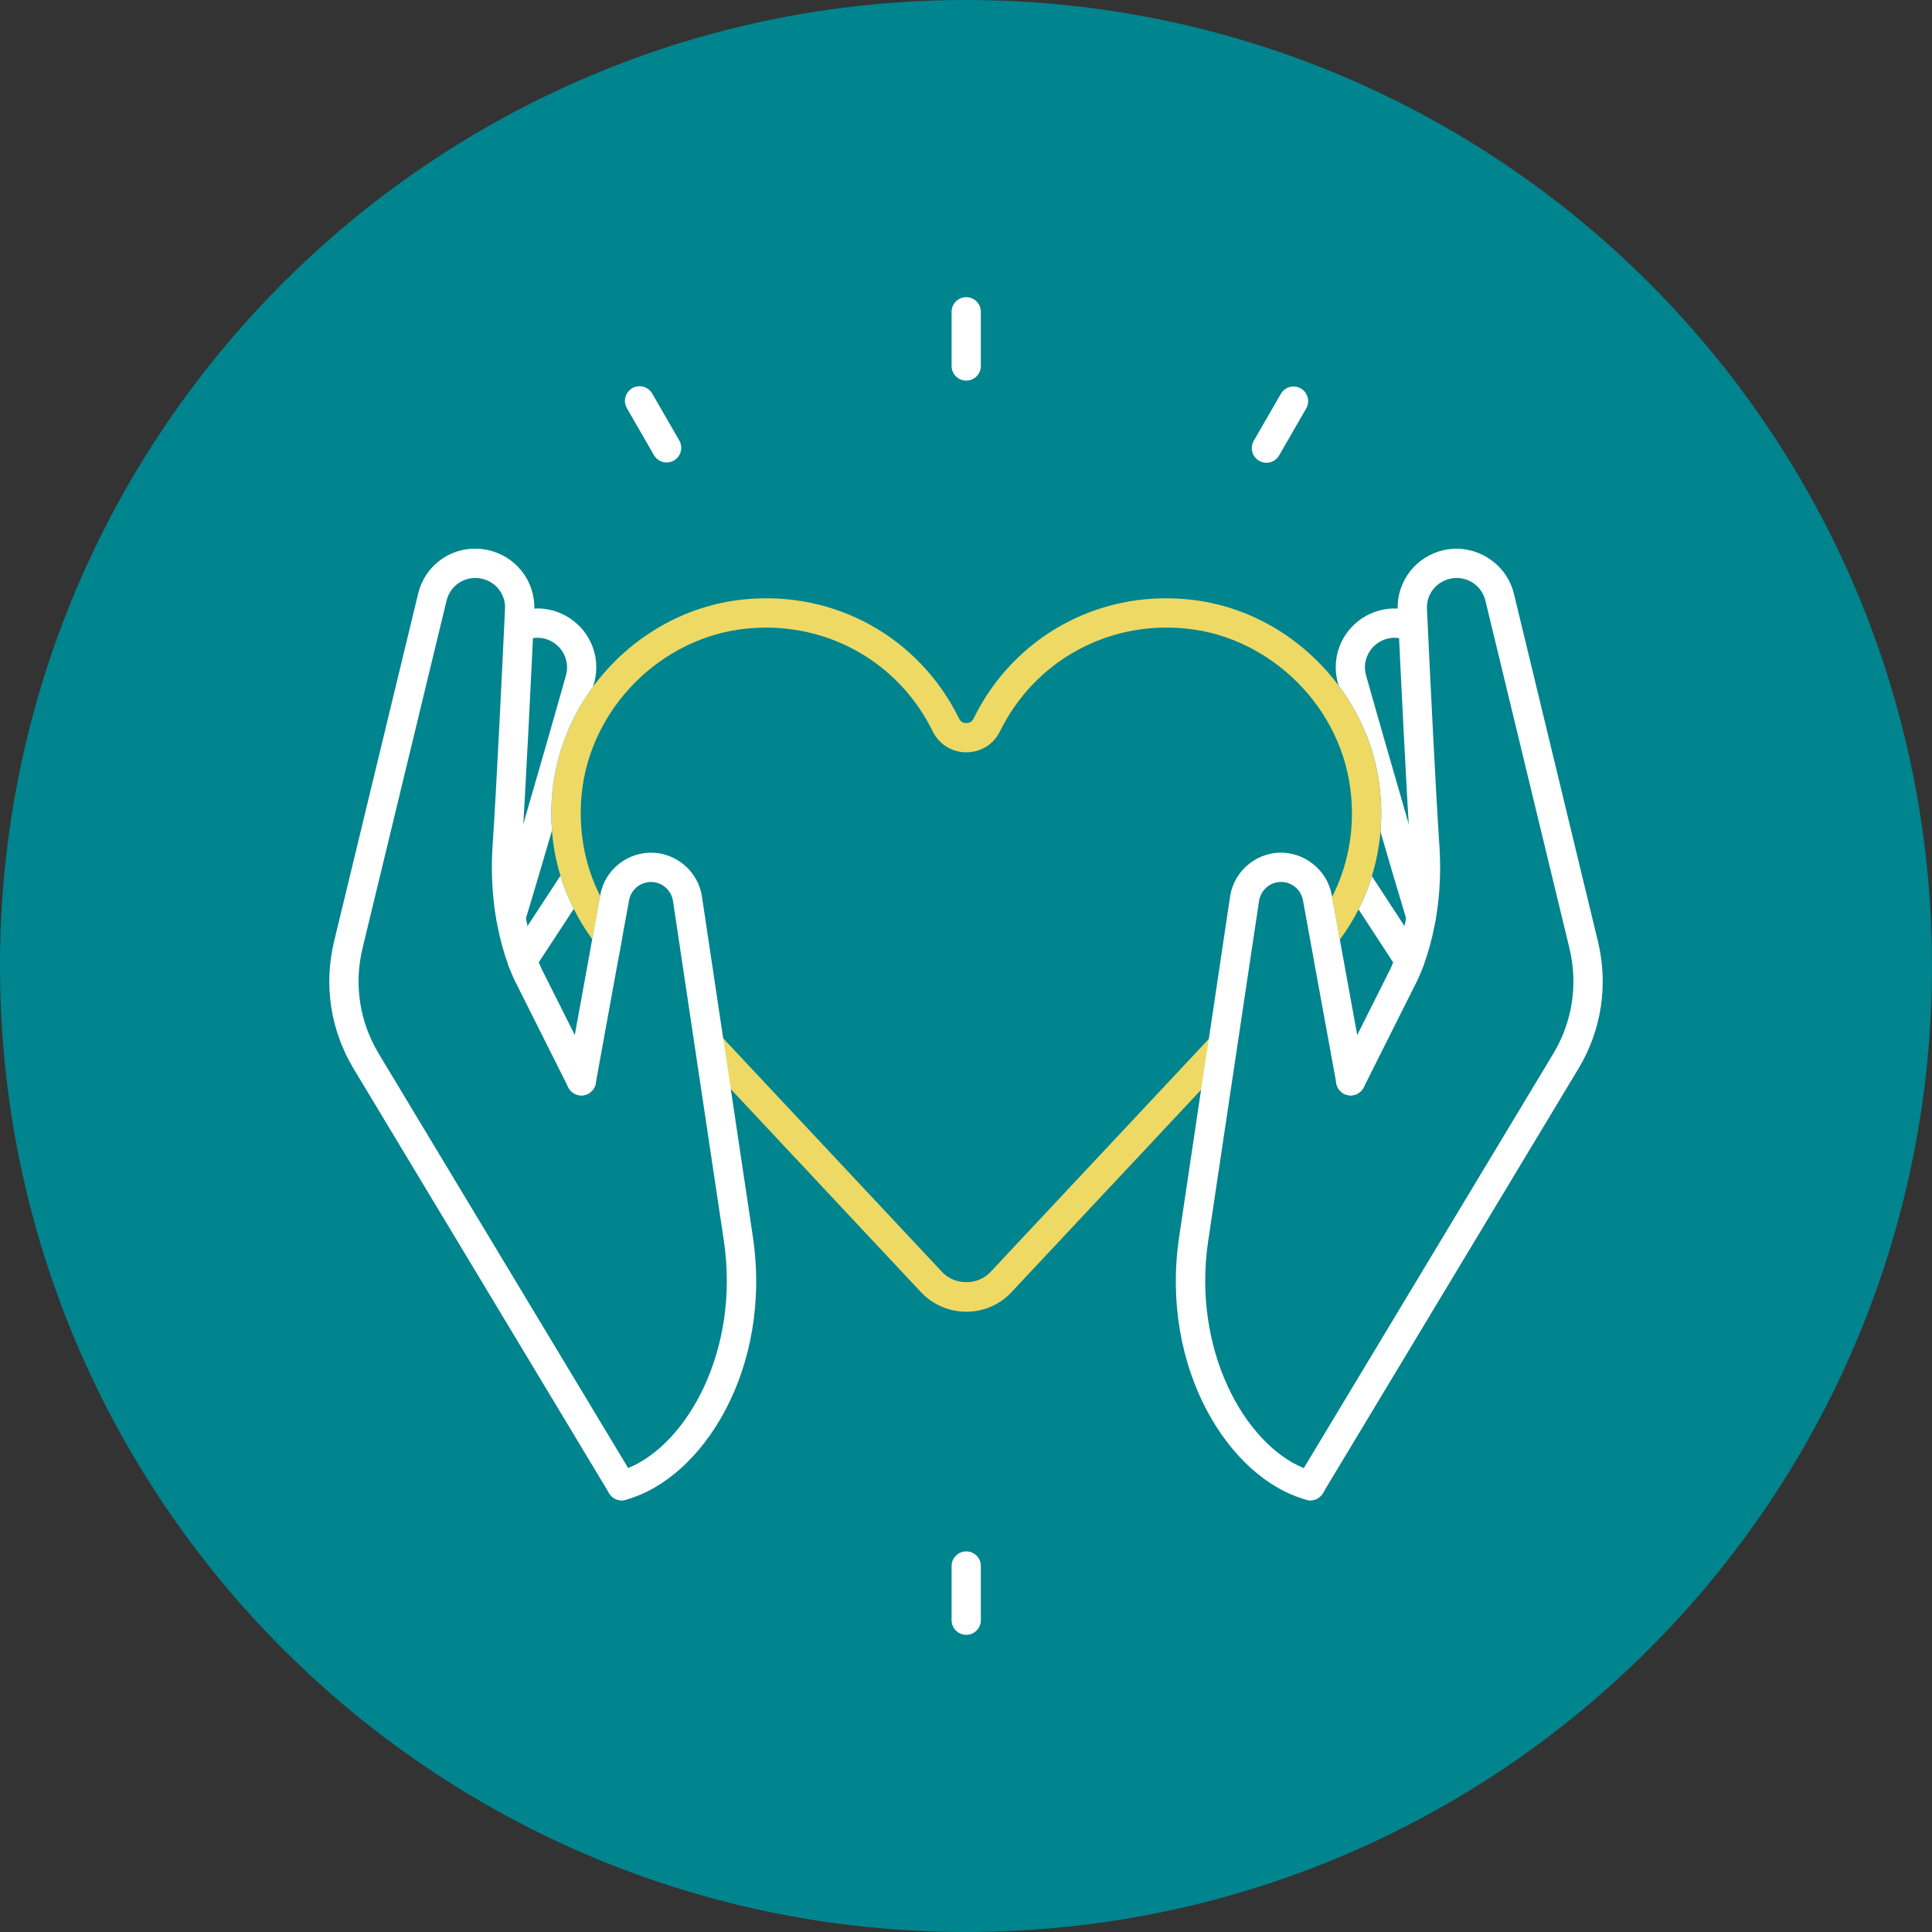
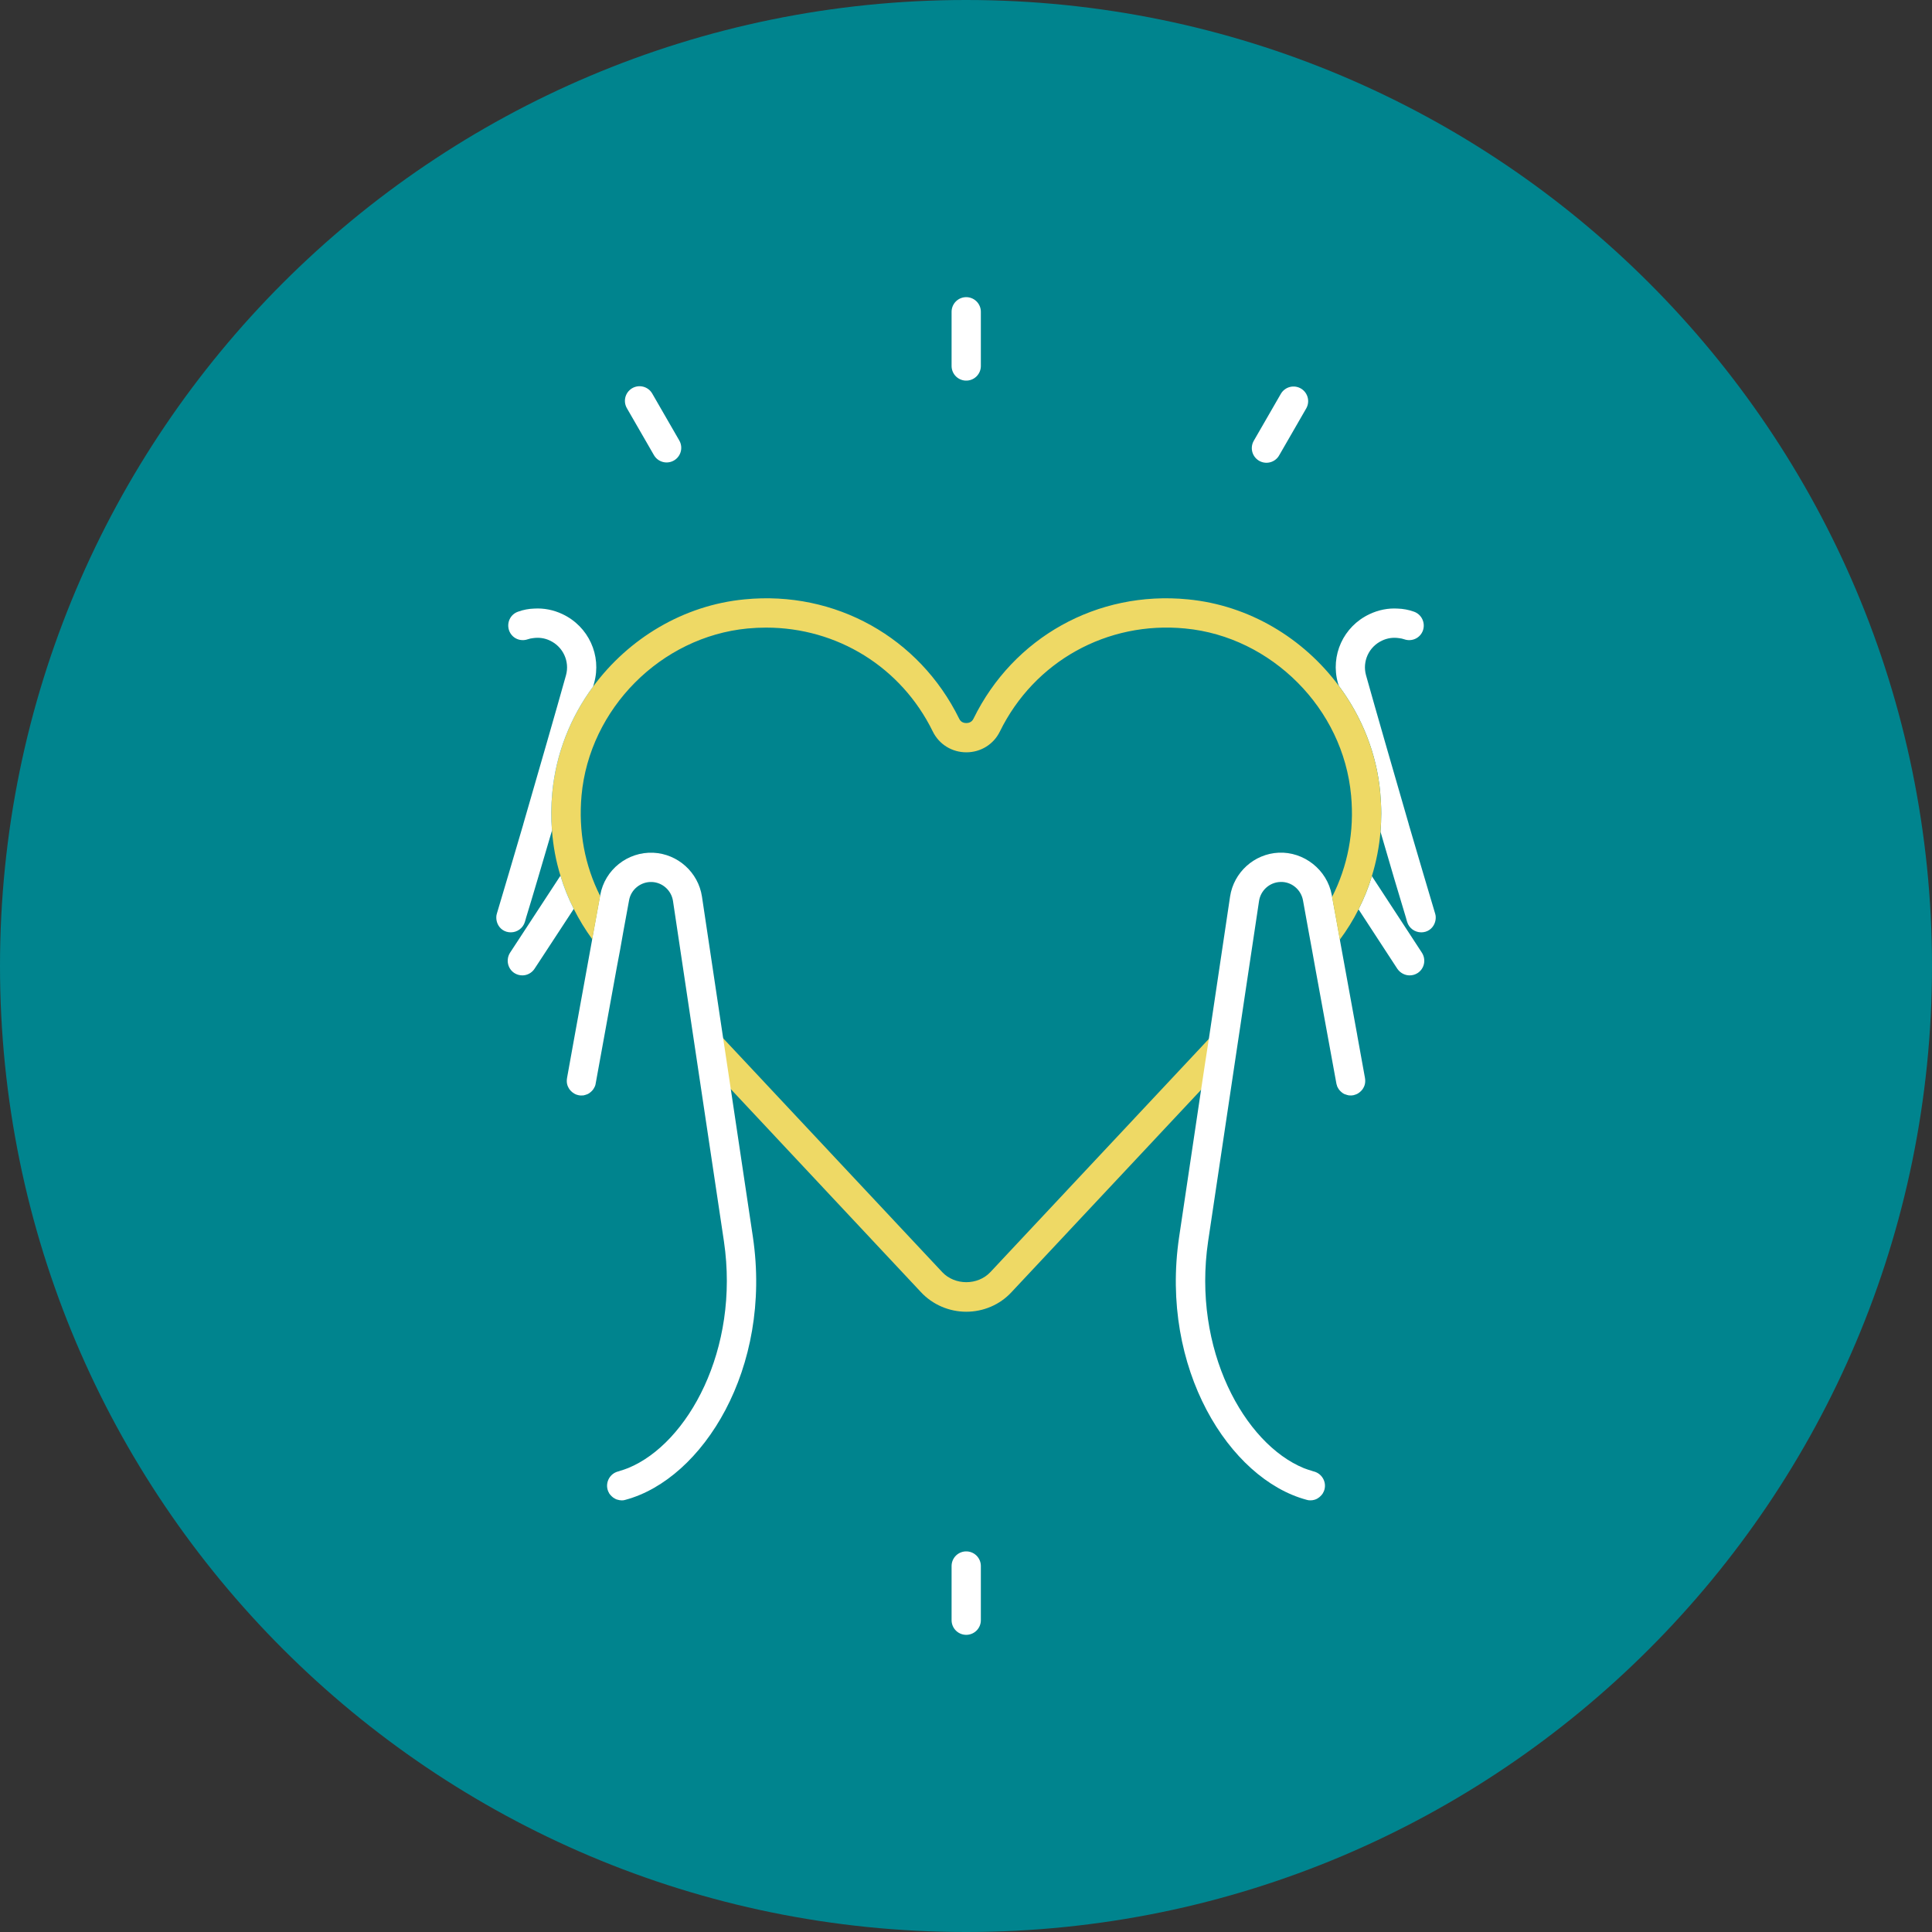
<svg xmlns="http://www.w3.org/2000/svg" xmlns:xlink="http://www.w3.org/1999/xlink" version="1.1" id="Calque_1" x="0px" y="0px" width="132px" height="132px" viewBox="0 0 132 132" enable-background="new 0 0 132 132" xml:space="preserve">
  <rect x="0" y="0" width="132" height="132" fill="#333333" stroke="none" />
  <g>
    <g>
      <defs>
        <rect id="SVGID_1_" width="132" height="132" />
      </defs>
      <clipPath id="SVGID_2_">
        <use xlink:href="#SVGID_1_" overflow="visible" />
      </clipPath>
      <path clip-path="url(#SVGID_2_)" fill="#00848E" d="M132,66c0,36.451-29.549,66-66,66S0,102.451,0,66S29.549,0,66,0    S132,29.549,132,66" />
    </g>
  </g>
  <g>
    <g>
      <defs>
-         <rect id="SVGID_3_" width="132" height="132" />
-       </defs>
+         </defs>
      <clipPath id="SVGID_4_">
        <use xlink:href="#SVGID_3_" overflow="visible" />
      </clipPath>
      <path clip-path="url(#SVGID_4_)" fill="#00848E" d="M91.012,61.28l0.279,1.53c-0.25,0.39-0.521,0.78-0.811,1.14    c-0.17,0.23-0.36,0.45-0.551,0.66l-0.289,0.31l-0.41,0.44l-4.5,4.8l-1.201,1.29l-1.209,1.28L68.391,87.6    c-1.289,1.37-3.459,1.37-4.74,0l-13.98-14.92l-1.21-1.289l-1.2-1.279l-4.45-4.75l-0.441-0.48l-0.259-0.27    c-0.201-0.23-0.4-0.47-0.59-0.71c-0.29-0.37-0.56-0.75-0.8-1.15L41,61.21c-1.051-2.08-1.49-4.43-1.27-6.86    c0.54-5.93,5.42-10.84,11.34-11.41c0.43-0.04,0.85-0.06,1.27-0.06c4.85,0,9.23,2.69,11.39,7.1c0.429,0.88,1.31,1.42,2.29,1.42    s1.86-0.54,2.291-1.42c2.35-4.79,7.33-7.56,12.66-7.04c2.959,0.28,5.659,1.66,7.688,3.7c2.03,2.04,3.381,4.74,3.649,7.71    C92.541,56.81,92.08,59.18,91.012,61.28" />
    </g>
    <g>
      <defs>
        <rect id="SVGID_5_" width="132" height="132" />
      </defs>
      <clipPath id="SVGID_6_">
        <use xlink:href="#SVGID_5_" overflow="visible" />
      </clipPath>
      <path clip-path="url(#SVGID_6_)" fill="#EED965" d="M91.291,62.81l-0.279-1.53c-0.23,0.45-0.492,0.89-0.781,1.32    c-0.25,0.37-0.52,0.73-0.819,1.07c-0.069,0.09-0.142,0.17-0.22,0.26l-4.2,4.48l-1.199,1.29l-1.2,1.28L67.66,86.92    c-0.859,0.91-2.42,0.91-3.279,0L49.41,70.939l-1.199-1.271L48.2,69.66l-1.199-1.29l-3.46-3.69l-0.681-0.74    c-0.09-0.1-0.179-0.21-0.269-0.31c-0.29-0.35-0.571-0.71-0.821-1.09c-0.29-0.43-0.549-0.87-0.769-1.33l-0.28,1.54l-0.26,1.42    c0.26,0.35,0.54,0.69,0.83,1.02c0.029,0.03,0.06,0.07,0.09,0.1l0.76,0.81l5.379,5.74l1.201,1.29l0.009,0.011l1.201,1.271    l12.99,13.87c0.8,0.859,1.93,1.34,3.099,1.34c1.171,0,2.3-0.48,3.091-1.34l12.949-13.82l1.209-1.279l1.201-1.291l5.391-5.75    l0.101-0.1l0.71-0.77c0.01-0.02,0.029-0.03,0.04-0.05c0.3-0.33,0.569-0.67,0.83-1.02L91.291,62.81z" />
    </g>
    <g>
      <defs>
        <rect id="SVGID_7_" width="132" height="132" />
      </defs>
      <clipPath id="SVGID_8_">
        <use xlink:href="#SVGID_7_" overflow="visible" />
      </clipPath>
      <path clip-path="url(#SVGID_8_)" fill="#00848E" d="M92.279,73.842l-2.274-12.513c-0.226-1.241-1.334-2.124-2.595-2.066    c-1.203,0.055-2.199,0.953-2.377,2.144l-3.48,23.256c-1.267,8.56,3.322,15.592,7.973,16.846L92.279,73.842z" />
    </g>
    <g>
      <defs>
        <rect id="SVGID_9_" width="132" height="132" />
      </defs>
      <clipPath id="SVGID_10_">
        <use xlink:href="#SVGID_9_" overflow="visible" />
      </clipPath>
      <path clip-path="url(#SVGID_10_)" fill="#FFFFFF" d="M93.221,74.18l-0.05,0.11c-0.04,0.09-0.101,0.17-0.159,0.229    c-0.062,0.069-0.142,0.131-0.221,0.182c-0.092,0.059-0.189,0.089-0.29,0.119H92.49c-0.01,0-0.02,0.01-0.029,0.01    c-0.091,0.02-0.189,0.02-0.279,0.01c-0.031,0-0.051,0-0.07-0.01c-0.01,0-0.021,0-0.021-0.01c-0.04,0-0.079-0.012-0.11-0.03    c-0.049-0.01-0.1-0.03-0.149-0.05c-0.069-0.039-0.14-0.08-0.199-0.141c-0.09-0.08-0.17-0.17-0.229-0.291    c-0.041-0.06-0.061-0.119-0.07-0.188c-0.01-0.011-0.02-0.03-0.02-0.05c0-0.012-0.01-0.03-0.01-0.051l-1.441-7.88l-0.219-1.22    l-0.23-1.25l-0.391-2.16c-0.14-0.75-0.81-1.29-1.56-1.25c-0.729,0.03-1.33,0.58-1.44,1.29l-1.029,6.86l-0.26,1.75l-0.26,1.729    l-1.931,12.92c-1.092,7.392,2.47,13.83,6.539,15.5c0.181,0.069,0.36,0.131,0.54,0.181c0.051,0.02,0.109,0.04,0.16,0.05    c0.539,0.15,0.851,0.7,0.71,1.229c-0.021,0.051-0.029,0.11-0.06,0.16l-0.051,0.09v0.012c-0.051,0.08-0.109,0.14-0.17,0.199    c-0.051,0.051-0.109,0.101-0.17,0.131c-0.012,0.01-0.029,0.02-0.04,0.029c-0.062,0.029-0.12,0.062-0.19,0.079    c-0.09,0.03-0.189,0.04-0.289,0.04c-0.09,0-0.17-0.01-0.26-0.04c-5.271-1.42-10.031-8.97-8.701-17.95l1.5-10.06l0.26-1.729    l0.271-1.75l1.45-9.721c0.25-1.66,1.649-2.92,3.319-3c1.72-0.08,3.311,1.16,3.63,2.89l0.021,0.13l0.28,1.53l0.25,1.391    l1.188,6.519v0.011l0.531,2.931C93.291,73.84,93.279,74.02,93.221,74.18" />
    </g>
    <g>
      <defs>
-         <rect id="SVGID_11_" width="132" height="132" />
-       </defs>
+         </defs>
      <clipPath id="SVGID_12_">
        <use xlink:href="#SVGID_11_" overflow="visible" />
      </clipPath>
      <path clip-path="url(#SVGID_12_)" fill="#FFFFFF" d="M89.523,102.509c-0.176,0-0.354-0.046-0.516-0.144    c-0.474-0.284-0.626-0.899-0.341-1.372l17.458-29.002c1.309-2.175,1.701-4.732,1.105-7.201l-5.74-23.747    c-0.262-1.079-1.311-1.741-2.4-1.505c-0.971,0.211-1.642,1.075-1.596,2.056c0.206,4.397,0.591,12.349,0.852,16.208    c0.379,5.676-1.564,9.31-1.648,9.462l-3.523,7.026c-0.247,0.493-0.85,0.692-1.342,0.444c-0.495-0.246-0.693-0.849-0.445-1.342    l3.54-7.058c0.032-0.061,1.763-3.34,1.423-8.4c-0.26-3.876-0.646-11.844-0.853-16.248c-0.093-1.96,1.241-3.685,3.17-4.104    c2.119-0.46,4.258,0.88,4.769,2.988l5.739,23.749c0.722,2.983,0.245,6.073-1.336,8.702l-17.458,29.002    C90.193,102.336,89.861,102.509,89.523,102.509" />
    </g>
    <g>
      <defs>
        <rect id="SVGID_13_" width="132" height="132" />
      </defs>
      <clipPath id="SVGID_14_">
        <use xlink:href="#SVGID_13_" overflow="visible" />
      </clipPath>
      <path clip-path="url(#SVGID_14_)" fill="#FFFFFF" d="M98.08,62.86c-0.061,0.37-0.311,0.69-0.689,0.8    c-0.1,0.03-0.199,0.04-0.289,0.04c-0.431,0-0.83-0.28-0.961-0.71c-0.021-0.08-0.05-0.16-0.07-0.24v-0.01    c-0.459-1.5-1.09-3.63-1.75-5.91c0.031-0.41,0.051-0.83,0.051-1.25c0-0.47-0.029-0.94-0.068-1.41c-0.24-2.7-1.271-5.22-2.83-7.31    c-0.021-0.07-0.041-0.13-0.062-0.19c-0.529-1.89,0.37-3.87,2.159-4.71c0.611-0.29,1.271-0.42,1.921-0.38    c0.37,0.01,0.75,0.08,1.11,0.21c0.52,0.18,0.799,0.75,0.619,1.28c-0.18,0.52-0.75,0.79-1.271,0.61    c-0.12-0.04-0.239-0.07-0.359-0.08c-0.399-0.06-0.8-0.01-1.17,0.17c-0.899,0.42-1.351,1.42-1.091,2.36    c0.671,2.4,1.852,6.49,2.921,10.18v0.01c0.699,2.38,1.351,4.59,1.8,6.09C98.102,62.56,98.102,62.71,98.08,62.86" />
    </g>
    <g>
      <defs>
        <rect id="SVGID_15_" width="132" height="132" />
      </defs>
      <clipPath id="SVGID_16_">
        <use xlink:href="#SVGID_15_" overflow="visible" />
      </clipPath>
      <path clip-path="url(#SVGID_16_)" fill="#FFFFFF" d="M96.859,66.48c-0.17,0.11-0.358,0.161-0.549,0.161    c-0.32,0-0.641-0.161-0.84-0.451l-0.281-0.43l-2.369-3.63c0.369-0.73,0.681-1.49,0.91-2.27l2.229,3.41l1.188,1.82    C97.45,65.56,97.32,66.18,96.859,66.48" />
    </g>
    <g>
      <defs>
        <rect id="SVGID_17_" width="132" height="132" />
      </defs>
      <clipPath id="SVGID_18_">
        <use xlink:href="#SVGID_17_" overflow="visible" />
      </clipPath>
      <path clip-path="url(#SVGID_18_)" fill="#00848E" d="M39.72,73.842l2.275-12.513c0.226-1.241,1.335-2.124,2.595-2.066    c1.203,0.055,2.199,0.953,2.377,2.144l3.481,23.256c1.266,8.56-3.323,15.592-7.972,16.846L39.72,73.842z" />
    </g>
    <g>
      <defs>
        <rect id="SVGID_19_" width="132" height="132" />
      </defs>
      <clipPath id="SVGID_20_">
        <use xlink:href="#SVGID_19_" overflow="visible" />
      </clipPath>
      <path clip-path="url(#SVGID_20_)" fill="#FFFFFF" d="M42.74,102.47c-0.08,0.03-0.17,0.04-0.25,0.04h-0.01    c-0.099,0-0.2-0.02-0.3-0.05c-0.049-0.011-0.1-0.03-0.15-0.06c-0.09-0.041-0.17-0.102-0.239-0.17    c-0.061-0.062-0.12-0.121-0.171-0.2v-0.011l-0.05-0.09c-0.029-0.051-0.04-0.109-0.059-0.16c-0.141-0.529,0.169-1.08,0.7-1.229    c0.05-0.01,0.109-0.03,0.159-0.05c0.181-0.051,0.37-0.12,0.551-0.19c4.069-1.67,7.63-8.101,6.54-15.489L47.52,71.84l-0.259-1.729    l-0.26-1.74l-1.021-6.82c-0.11-0.71-0.71-1.26-1.439-1.29c-0.75-0.03-1.431,0.5-1.561,1.25l-0.389,2.12l-0.221,1.25l-0.23,1.22    l-1.44,7.92c0,0.021-0.01,0.039-0.01,0.051c0,0.02-0.01,0.039-0.01,0.05c-0.02,0.069-0.04,0.13-0.08,0.188    c-0.059,0.121-0.139,0.211-0.23,0.291c-0.06,0.061-0.13,0.1-0.199,0.141c-0.091,0.04-0.181,0.068-0.271,0.09    c-0.03,0.01-0.059,0.01-0.08,0.01c-0.09,0.01-0.189,0.01-0.279-0.01c-0.011,0-0.021-0.01-0.03-0.01    c-0.111-0.021-0.21-0.062-0.3-0.121c-0.08-0.049-0.16-0.109-0.221-0.18c-0.06-0.061-0.12-0.141-0.16-0.229l-0.05-0.11    c-0.06-0.16-0.069-0.34-0.04-0.52l0.53-2.939l1.191-6.551l0.259-1.42l0.281-1.54l0.01-0.06c0.309-1.73,1.87-2.97,3.629-2.89    c1.67,0.08,3.071,1.34,3.321,3l1.449,9.681l0.261,1.738l0.259,1.73l1.51,10.1C52.77,93.5,48.011,101.05,42.74,102.47" />
    </g>
    <g>
      <defs>
        <rect id="SVGID_21_" width="132" height="132" />
      </defs>
      <clipPath id="SVGID_22_">
        <use xlink:href="#SVGID_21_" overflow="visible" />
      </clipPath>
-       <path clip-path="url(#SVGID_22_)" fill="#FFFFFF" d="M42.477,102.509c-0.339,0-0.67-0.173-0.857-0.483L24.162,73.021    c-1.582-2.629-2.057-5.719-1.336-8.702l5.74-23.748c0.518-2.145,2.609-3.459,4.768-2.989c1.929,0.419,3.261,2.145,3.169,4.104    c-0.207,4.404-0.592,12.372-0.852,16.248c-0.34,5.06,1.39,8.339,1.408,8.372l3.555,7.085c0.248,0.493,0.049,1.096-0.446,1.342    c-0.492,0.25-1.094,0.049-1.341-0.444l-3.54-7.058c-0.068-0.121-2.012-3.754-1.632-9.432c0.259-3.859,0.644-11.811,0.85-16.208    c0.046-0.981-0.625-1.845-1.594-2.056c-1.09-0.234-2.141,0.427-2.402,1.505l-5.74,23.747c-0.596,2.469-0.203,5.025,1.105,7.201    l17.458,29.002c0.286,0.473,0.133,1.088-0.34,1.372C42.831,102.463,42.652,102.509,42.477,102.509" />
    </g>
    <g>
      <defs>
        <rect id="SVGID_23_" width="132" height="132" />
      </defs>
      <clipPath id="SVGID_24_">
        <use xlink:href="#SVGID_23_" overflow="visible" />
      </clipPath>
      <path clip-path="url(#SVGID_24_)" fill="#EED965" d="M94.37,55.58c0,0.42-0.021,0.84-0.05,1.25c-0.09,1.04-0.291,2.05-0.59,3.03    c-0.229,0.78-0.541,1.54-0.91,2.27c-0.359,0.72-0.791,1.41-1.279,2.07l-0.25-1.39l-0.279-1.53c1.068-2.1,1.529-4.47,1.299-6.93    c-0.27-2.97-1.619-5.67-3.649-7.71c-2.029-2.04-4.729-3.42-7.688-3.7c-5.33-0.52-10.312,2.25-12.66,7.04    c-0.431,0.88-1.311,1.42-2.291,1.42c-0.979,0-1.86-0.54-2.291-1.42c-2.16-4.41-6.54-7.1-11.389-7.1c-0.42,0-0.84,0.02-1.271,0.06    c-5.92,0.57-10.8,5.48-11.34,11.41c-0.219,2.43,0.22,4.78,1.271,6.86l-0.28,1.54l-0.26,1.42c-0.481-0.66-0.901-1.35-1.261-2.07    c-0.37-0.73-0.68-1.49-0.909-2.27c-0.311-0.99-0.5-2.03-0.58-3.08c-0.071-0.85-0.061-1.71,0.019-2.58    c0.25-2.68,1.25-5.18,2.79-7.26c2.42-3.28,6.161-5.56,10.35-5.96c6.19-0.61,11.931,2.6,14.66,8.15c0.13,0.28,0.38,0.3,0.49,0.3    c0.1,0,0.36-0.02,0.491-0.3c2.719-5.55,8.459-8.76,14.648-8.15c4.17,0.4,7.891,2.65,10.311,5.91c1.561,2.09,2.59,4.61,2.83,7.31    C94.341,54.64,94.37,55.11,94.37,55.58" />
    </g>
    <g>
      <defs>
        <rect id="SVGID_25_" width="132" height="132" />
      </defs>
      <clipPath id="SVGID_26_">
        <use xlink:href="#SVGID_25_" overflow="visible" />
      </clipPath>
      <path clip-path="url(#SVGID_26_)" fill="#FFFFFF" d="M40.591,46.67c-0.021,0.08-0.04,0.16-0.07,0.24    c-1.54,2.08-2.54,4.58-2.79,7.26c-0.08,0.87-0.09,1.73-0.02,2.58c-0.681,2.31-1.31,4.47-1.78,5.99v0.01    c-0.021,0.08-0.05,0.16-0.07,0.24c-0.13,0.43-0.531,0.71-0.96,0.71c-0.09,0-0.19-0.01-0.29-0.04c-0.38-0.11-0.63-0.43-0.69-0.8    c-0.02-0.15-0.02-0.3,0.029-0.45c0.451-1.5,1.101-3.71,1.801-6.09v-0.01c1.069-3.69,2.25-7.78,2.92-10.18    c0.26-0.94-0.2-1.94-1.091-2.36c-0.369-0.18-0.769-0.23-1.17-0.17c-0.119,0.01-0.239,0.04-0.359,0.08    c-0.53,0.18-1.09-0.09-1.271-0.61c-0.179-0.53,0.09-1.1,0.621-1.28c0.36-0.13,0.73-0.2,1.1-0.21c0.659-0.04,1.319,0.09,1.93,0.38    C40.211,42.8,41.12,44.78,40.591,46.67" />
    </g>
    <g>
      <defs>
        <rect id="SVGID_27_" width="132" height="132" />
      </defs>
      <clipPath id="SVGID_28_">
        <use xlink:href="#SVGID_27_" overflow="visible" />
      </clipPath>
      <path clip-path="url(#SVGID_28_)" fill="#FFFFFF" d="M39.2,62.1l-2.39,3.65l-0.29,0.44c-0.19,0.29-0.509,0.451-0.83,0.451    c-0.189,0-0.38-0.051-0.55-0.161c-0.46-0.3-0.589-0.92-0.29-1.39l1.191-1.82l2.25-3.44C38.52,60.61,38.83,61.37,39.2,62.1" />
    </g>
    <g>
      <defs>
        <rect id="SVGID_29_" width="132" height="132" />
      </defs>
      <clipPath id="SVGID_30_">
        <use xlink:href="#SVGID_29_" overflow="visible" />
      </clipPath>
      <line clip-path="url(#SVGID_30_)" fill="none" stroke="#FFFFFF" stroke-width="2" stroke-linecap="round" stroke-linejoin="round" stroke-miterlimit="10" x1="66.015" y1="25.005" x2="66.015" y2="21.302" />
    </g>
    <g>
      <defs>
        <rect id="SVGID_31_" width="132" height="132" />
      </defs>
      <clipPath id="SVGID_32_">
        <use xlink:href="#SVGID_31_" overflow="visible" />
      </clipPath>
      <line clip-path="url(#SVGID_32_)" fill="none" stroke="#FFFFFF" stroke-width="2" stroke-linecap="round" stroke-linejoin="round" stroke-miterlimit="10" x1="43.696" y1="27.388" x2="45.545" y2="30.596" />
    </g>
    <g>
      <defs>
        <rect id="SVGID_33_" width="132" height="132" />
      </defs>
      <clipPath id="SVGID_34_">
        <use xlink:href="#SVGID_33_" overflow="visible" />
      </clipPath>
      <line clip-path="url(#SVGID_34_)" fill="none" stroke="#FFFFFF" stroke-width="2" stroke-linecap="round" stroke-linejoin="round" stroke-miterlimit="10" x1="88.377" y1="27.408" x2="86.527" y2="30.617" />
    </g>
    <g>
      <defs>
        <rect id="SVGID_35_" width="132" height="132" />
      </defs>
      <clipPath id="SVGID_36_">
        <use xlink:href="#SVGID_35_" overflow="visible" />
      </clipPath>
      <line clip-path="url(#SVGID_36_)" fill="none" stroke="#FFFFFF" stroke-width="2" stroke-linecap="round" stroke-linejoin="round" stroke-miterlimit="10" x1="66.015" y1="106.995" x2="66.015" y2="110.697" />
    </g>
  </g>
</svg>